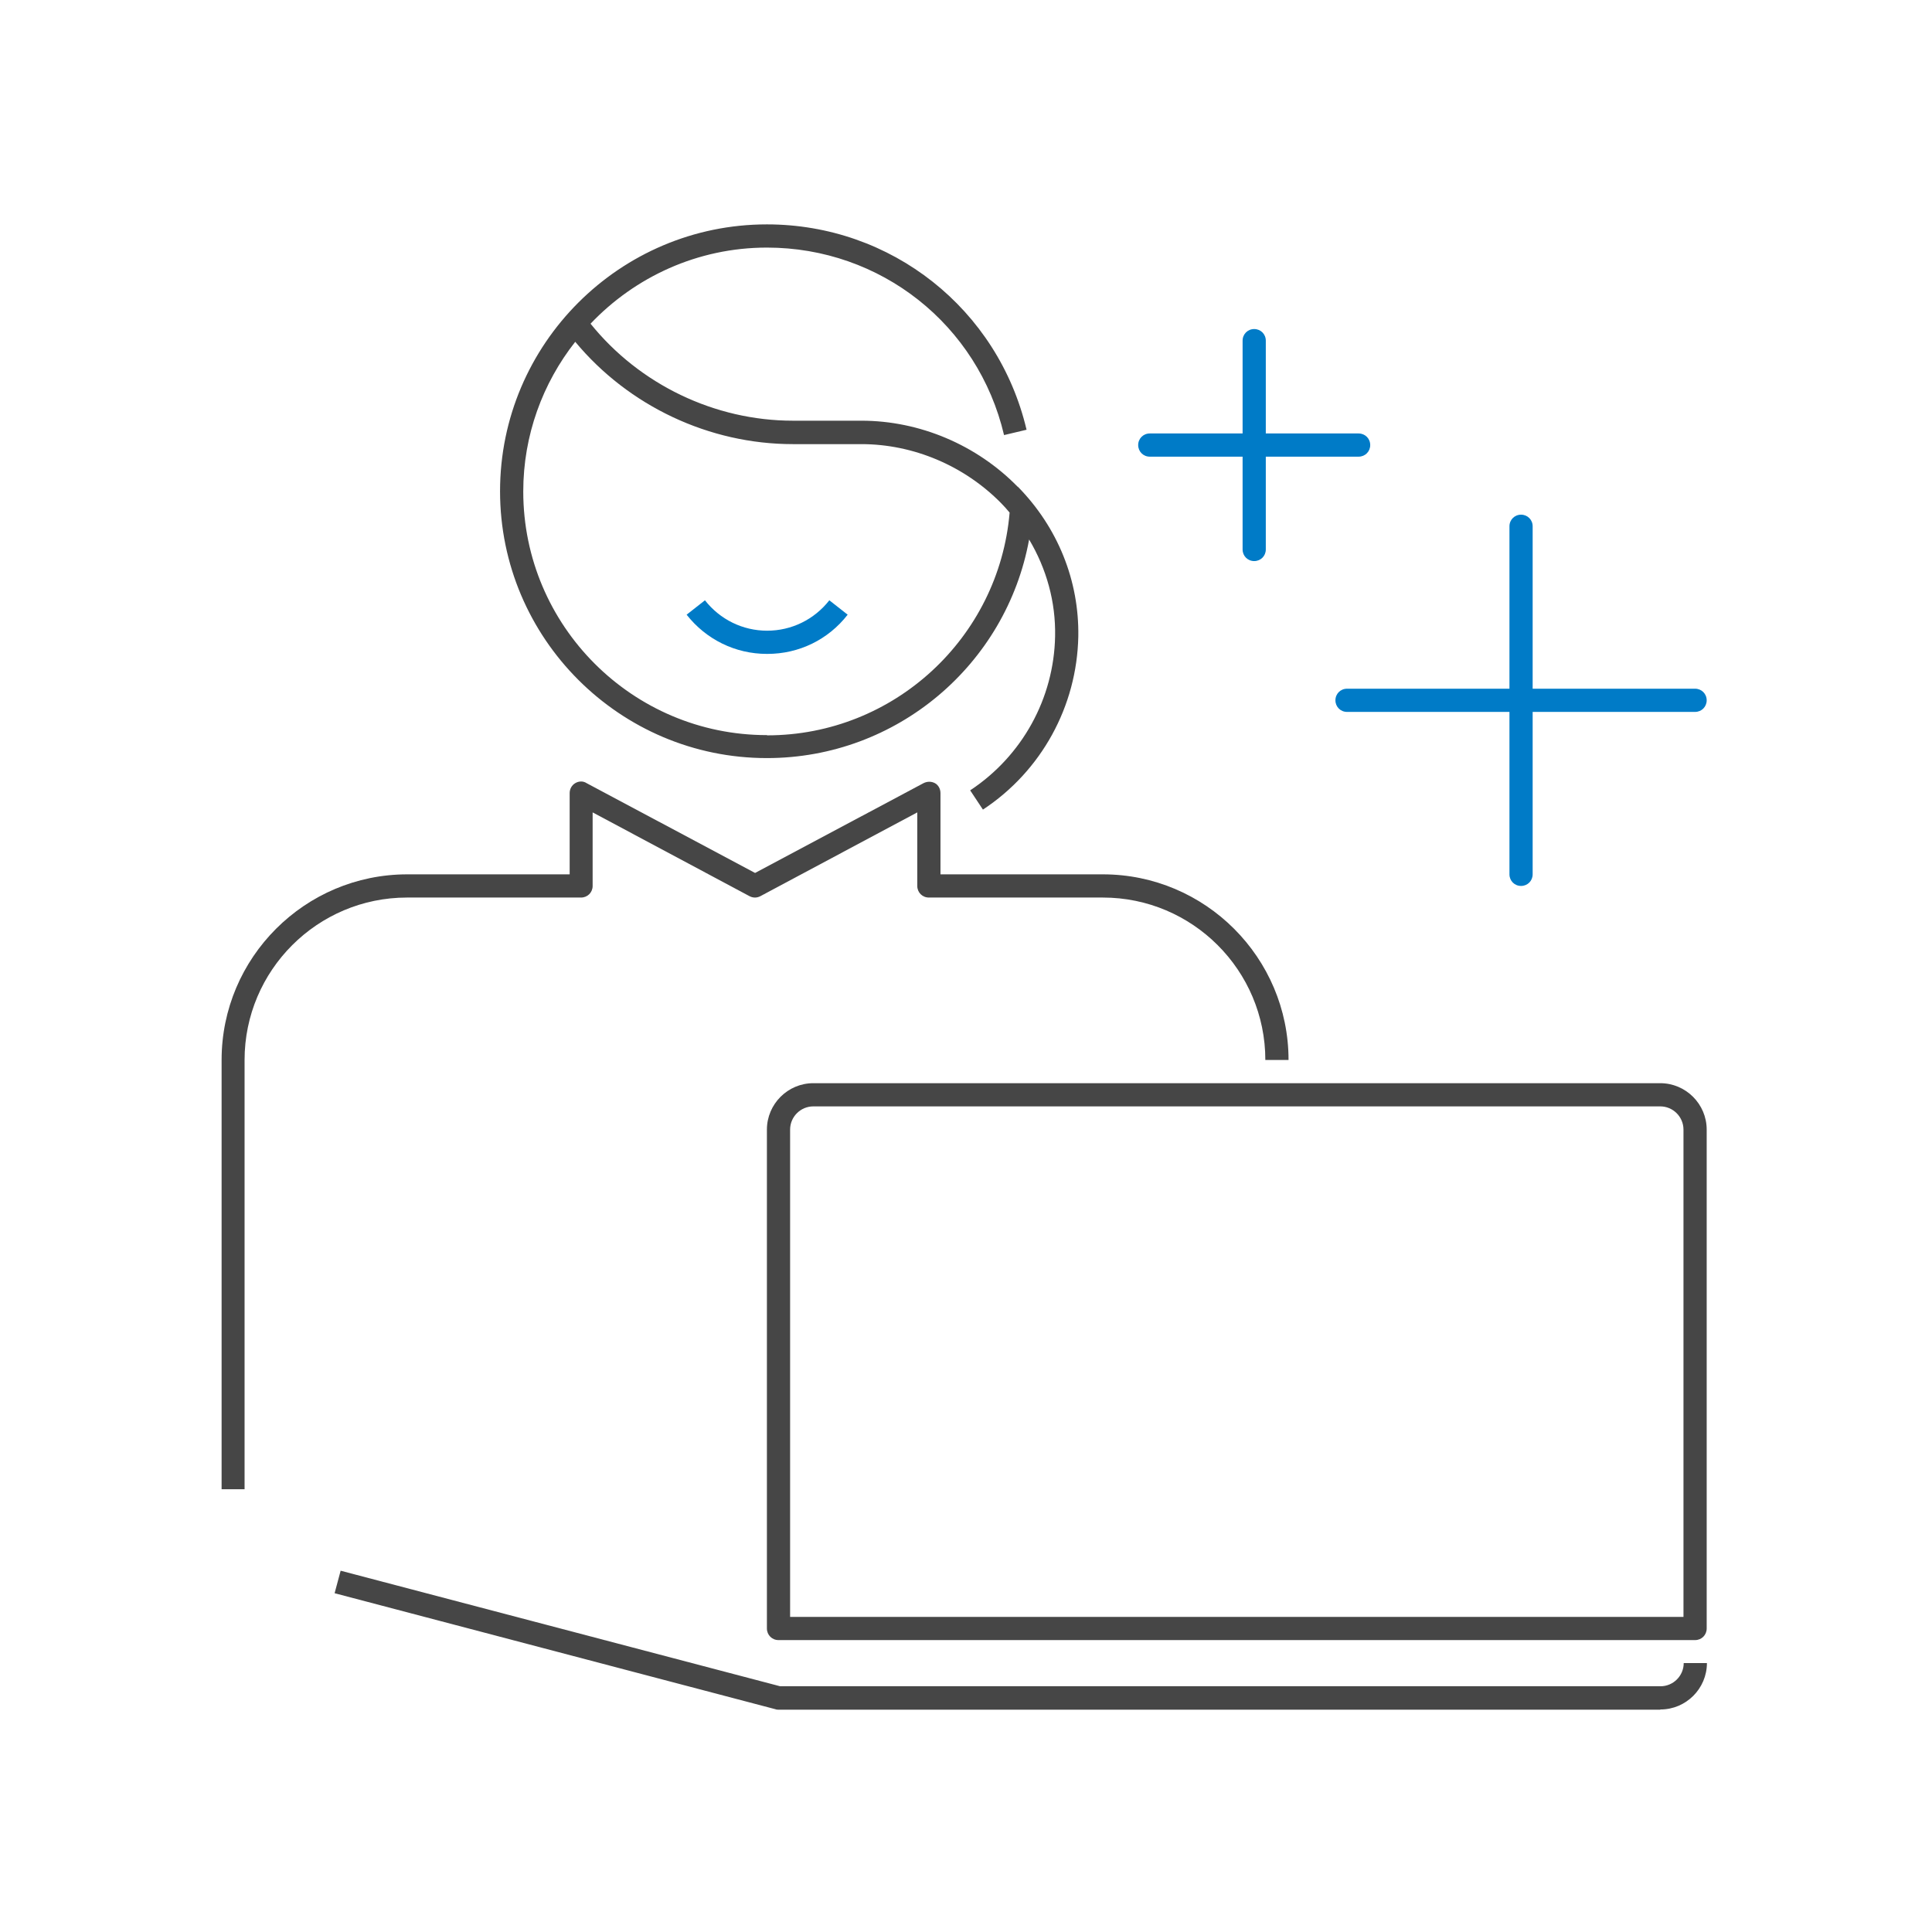
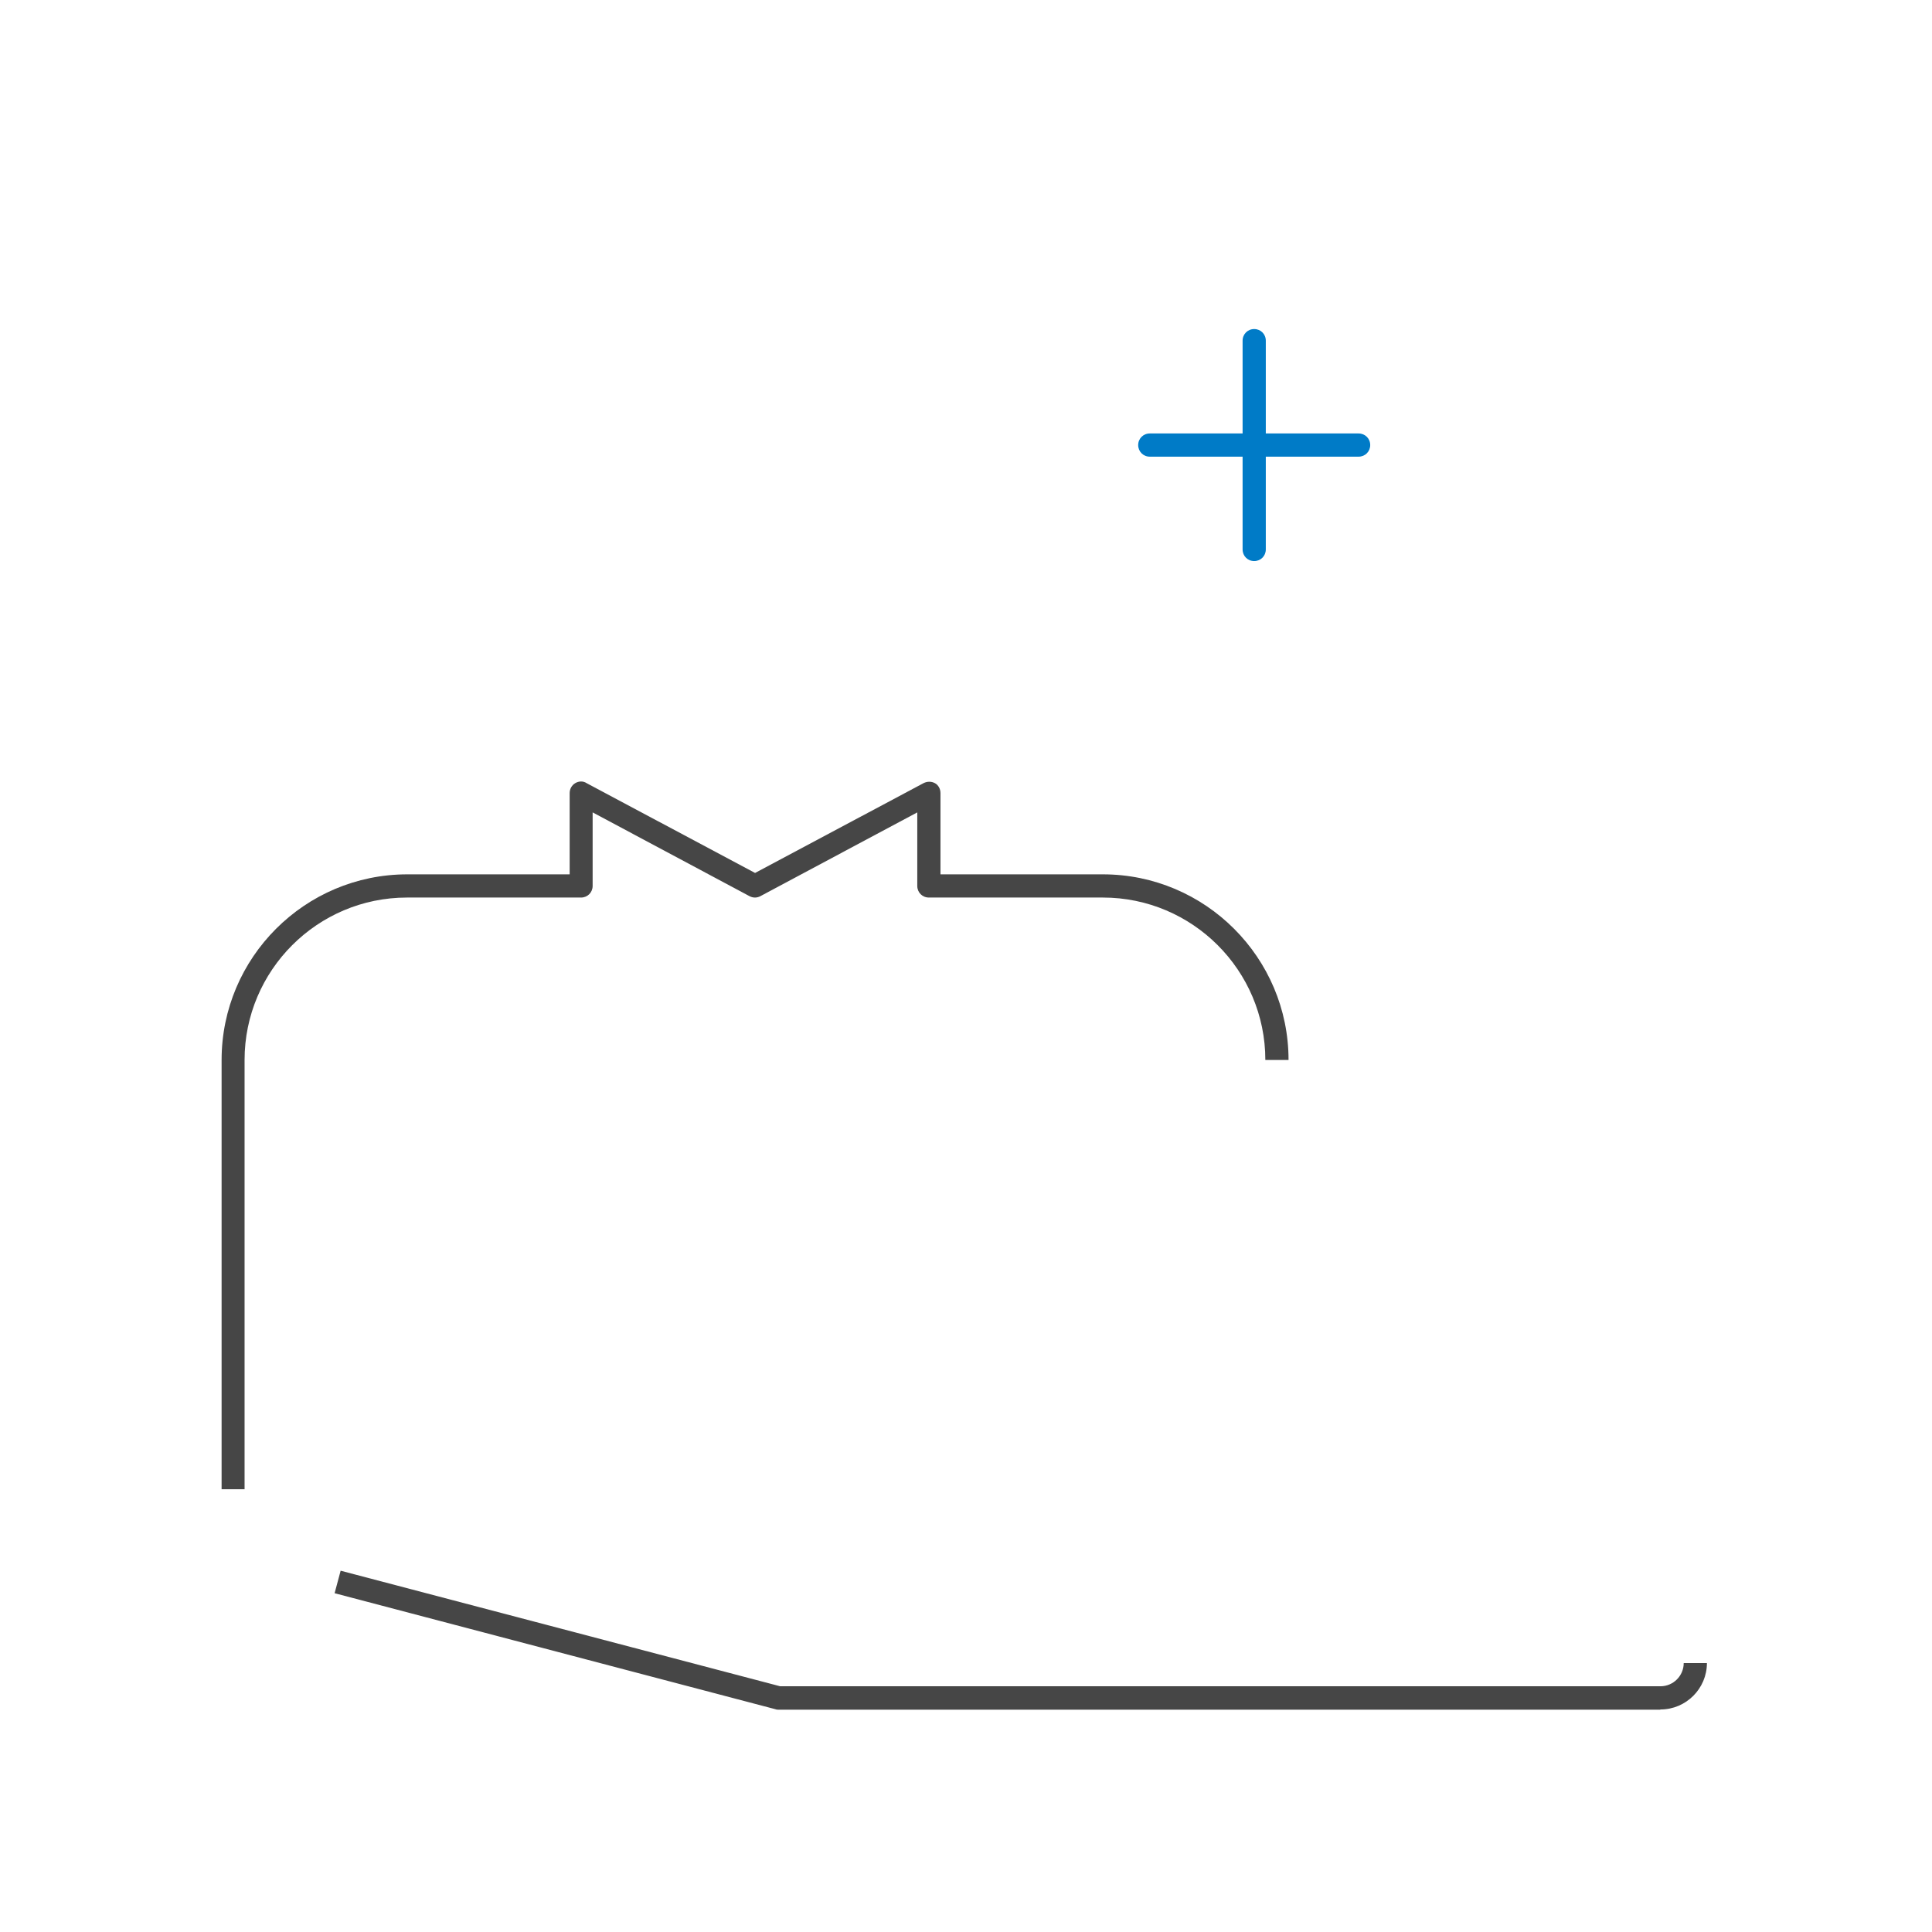
<svg xmlns="http://www.w3.org/2000/svg" id="_レイヤー_2" viewBox="0 0 83.26 83.26">
  <defs>
    <style>.cls-1{fill:#007bc7;}.cls-2{fill:#464646;}.cls-3{fill:none;}</style>
  </defs>
  <g id="_レイヤー_1-2">
    <rect class="cls-3" width="83.26" height="83.26" />
    <rect class="cls-3" x="9.61" y="9.61" width="64.05" height="64.05" />
    <path class="cls-2" d="m10.55,64.18h-1v-18.5c0-4.41,3.59-8,8-8h7v-3.5c0-.18.09-.34.24-.43s.34-.1.49,0l7.26,3.87,7.26-3.87c.16-.08.34-.08.49,0s.24.25.24.43v3.5h7c4.41,0,8,3.59,8,8h-1c0-3.86-3.14-7-7-7h-7.5c-.28,0-.5-.22-.5-.5v-3.17l-6.76,3.61c-.15.08-.32.08-.47,0l-6.76-3.61v3.17c0,.28-.22.5-.5.5h-7.5c-3.86,0-7,3.14-7,7v18.5h.01Z" />
    <path class="cls-2" d="m71.55,73.68h-38s-.09,0-.13-.02l-19-5,.26-.97,18.94,4.98h37.94c.55,0,1-.45,1-1h1c0,1.1-.9,2-2,2h-.01Z" />
-     <path class="cls-2" d="m73.05,70.68h-39.5c-.28,0-.5-.22-.5-.5v-21.5c0-1.1.9-2,2-2h36.5c1.1,0,2,.9,2,2v21.5c0,.28-.22.5-.5.5Zm-39-1h38.5v-21c0-.55-.45-1-1-1h-36.5c-.55,0-1,.45-1,1v21Z" />
-     <path class="cls-2" d="m43.86,20.98c-1.77-1.81-4.23-2.85-6.74-2.85h-2.95c-3.37,0-6.61-1.56-8.72-4.18,1.91-2.01,4.61-3.28,7.6-3.28,4.9,0,9.1,3.32,10.22,8.08l.97-.23c-1.23-5.21-5.83-8.85-11.19-8.85-6.34,0-11.5,5.16-11.5,11.5s5.16,11.5,11.5,11.5c5.61,0,10.32-4.04,11.3-9.42.75,1.26,1.15,2.69,1.12,4.17-.05,2.68-1.42,5.16-3.66,6.64l.55.83c2.52-1.66,4.05-4.45,4.11-7.46.04-2.4-.88-4.7-2.61-6.46h0Zm-10.81,10.7c-5.79,0-10.5-4.71-10.5-10.5,0-2.43.84-4.67,2.24-6.45,2.3,2.77,5.77,4.41,9.38,4.41h2.95c2.24,0,4.44.93,6.03,2.55.13.13.24.26.36.4-.46,5.4-4.99,9.6-10.45,9.6h0Z" />
-     <path class="cls-1" d="m33.05,28.18c-1.36,0-2.62-.62-3.46-1.69l.79-.62c.65.83,1.63,1.31,2.68,1.31s2.03-.48,2.68-1.31l.79.62c-.84,1.08-2.1,1.69-3.46,1.69h-.02Z" />
    <path class="cls-1" d="m58.55,19.68c.28,0,.5-.22.5-.5s-.22-.5-.5-.5h-4v-4c0-.28-.22-.5-.5-.5s-.5.22-.5.5v4h-4c-.28,0-.5.22-.5.5s.22.5.5.5h4v4c0,.28.22.5.5.5s.5-.22.5-.5v-4h4Z" />
-     <path class="cls-1" d="m73.05,29.68h-7v-7c0-.28-.22-.5-.5-.5s-.5.22-.5.5v7h-7c-.28,0-.5.22-.5.5s.22.5.5.5h7v7c0,.28.22.5.5.5s.5-.22.5-.5v-7h7c.28,0,.5-.22.5-.5s-.22-.5-.5-.5Z" />
  </g>
</svg>